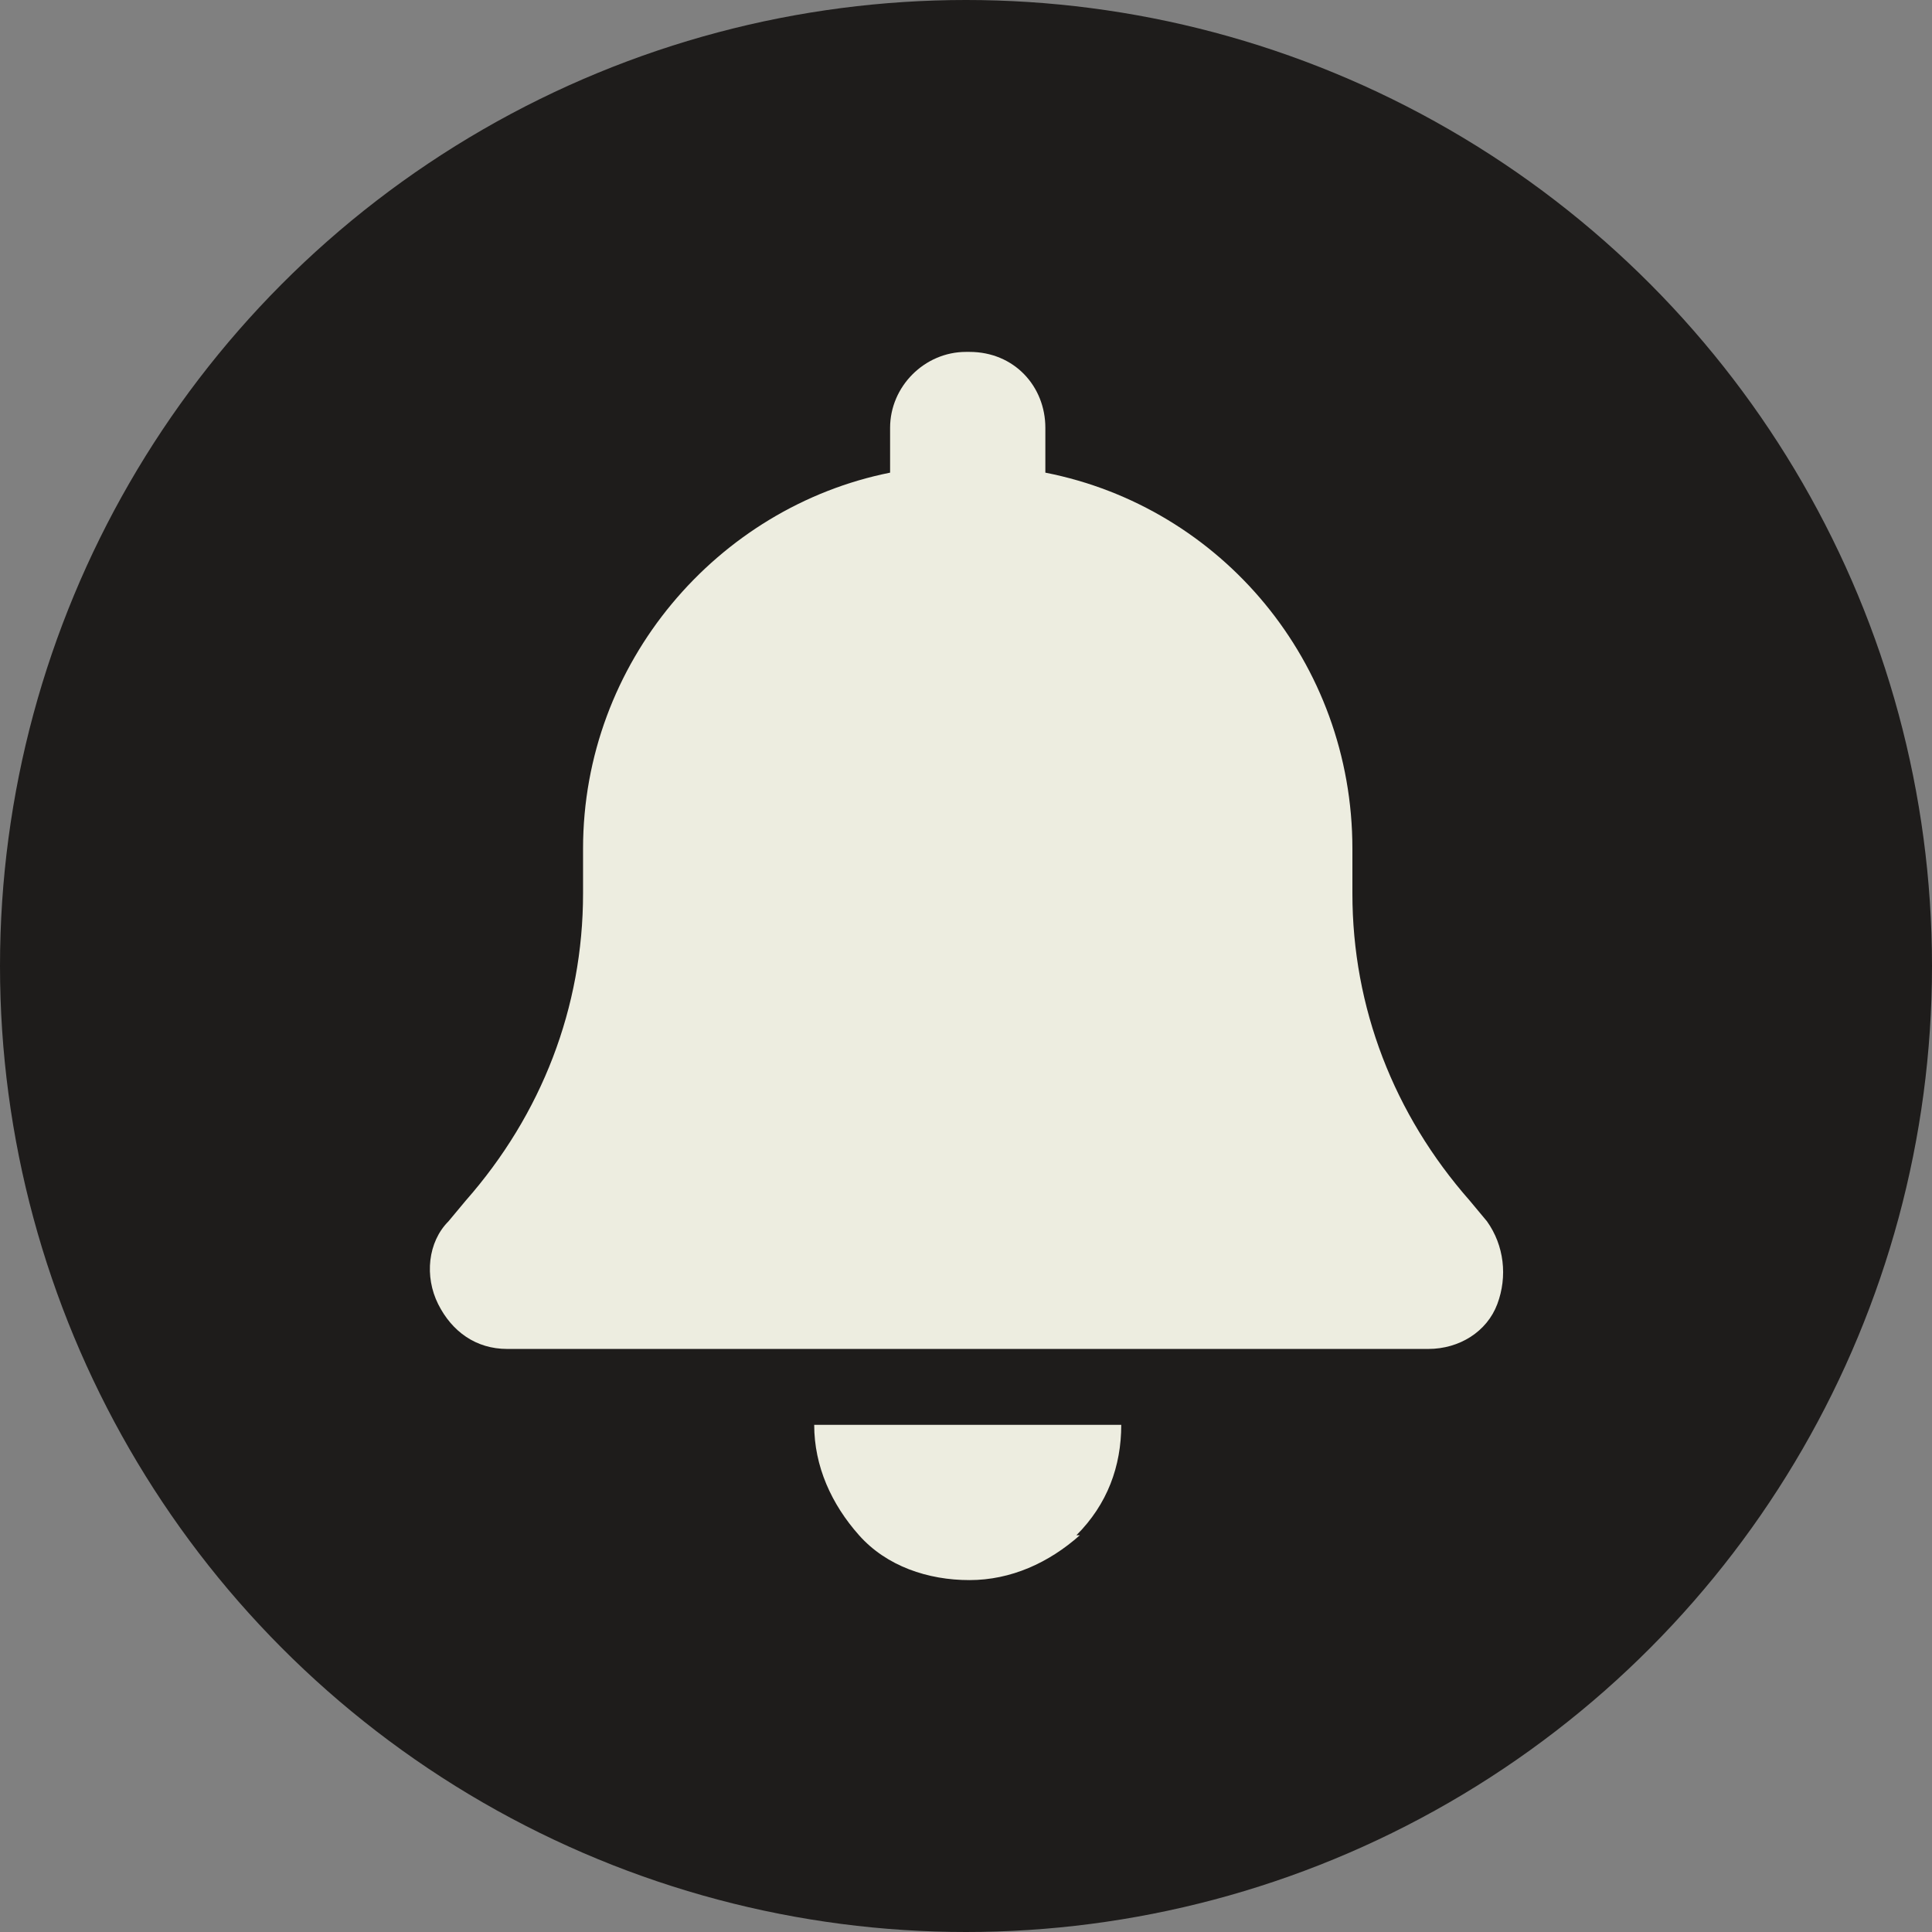
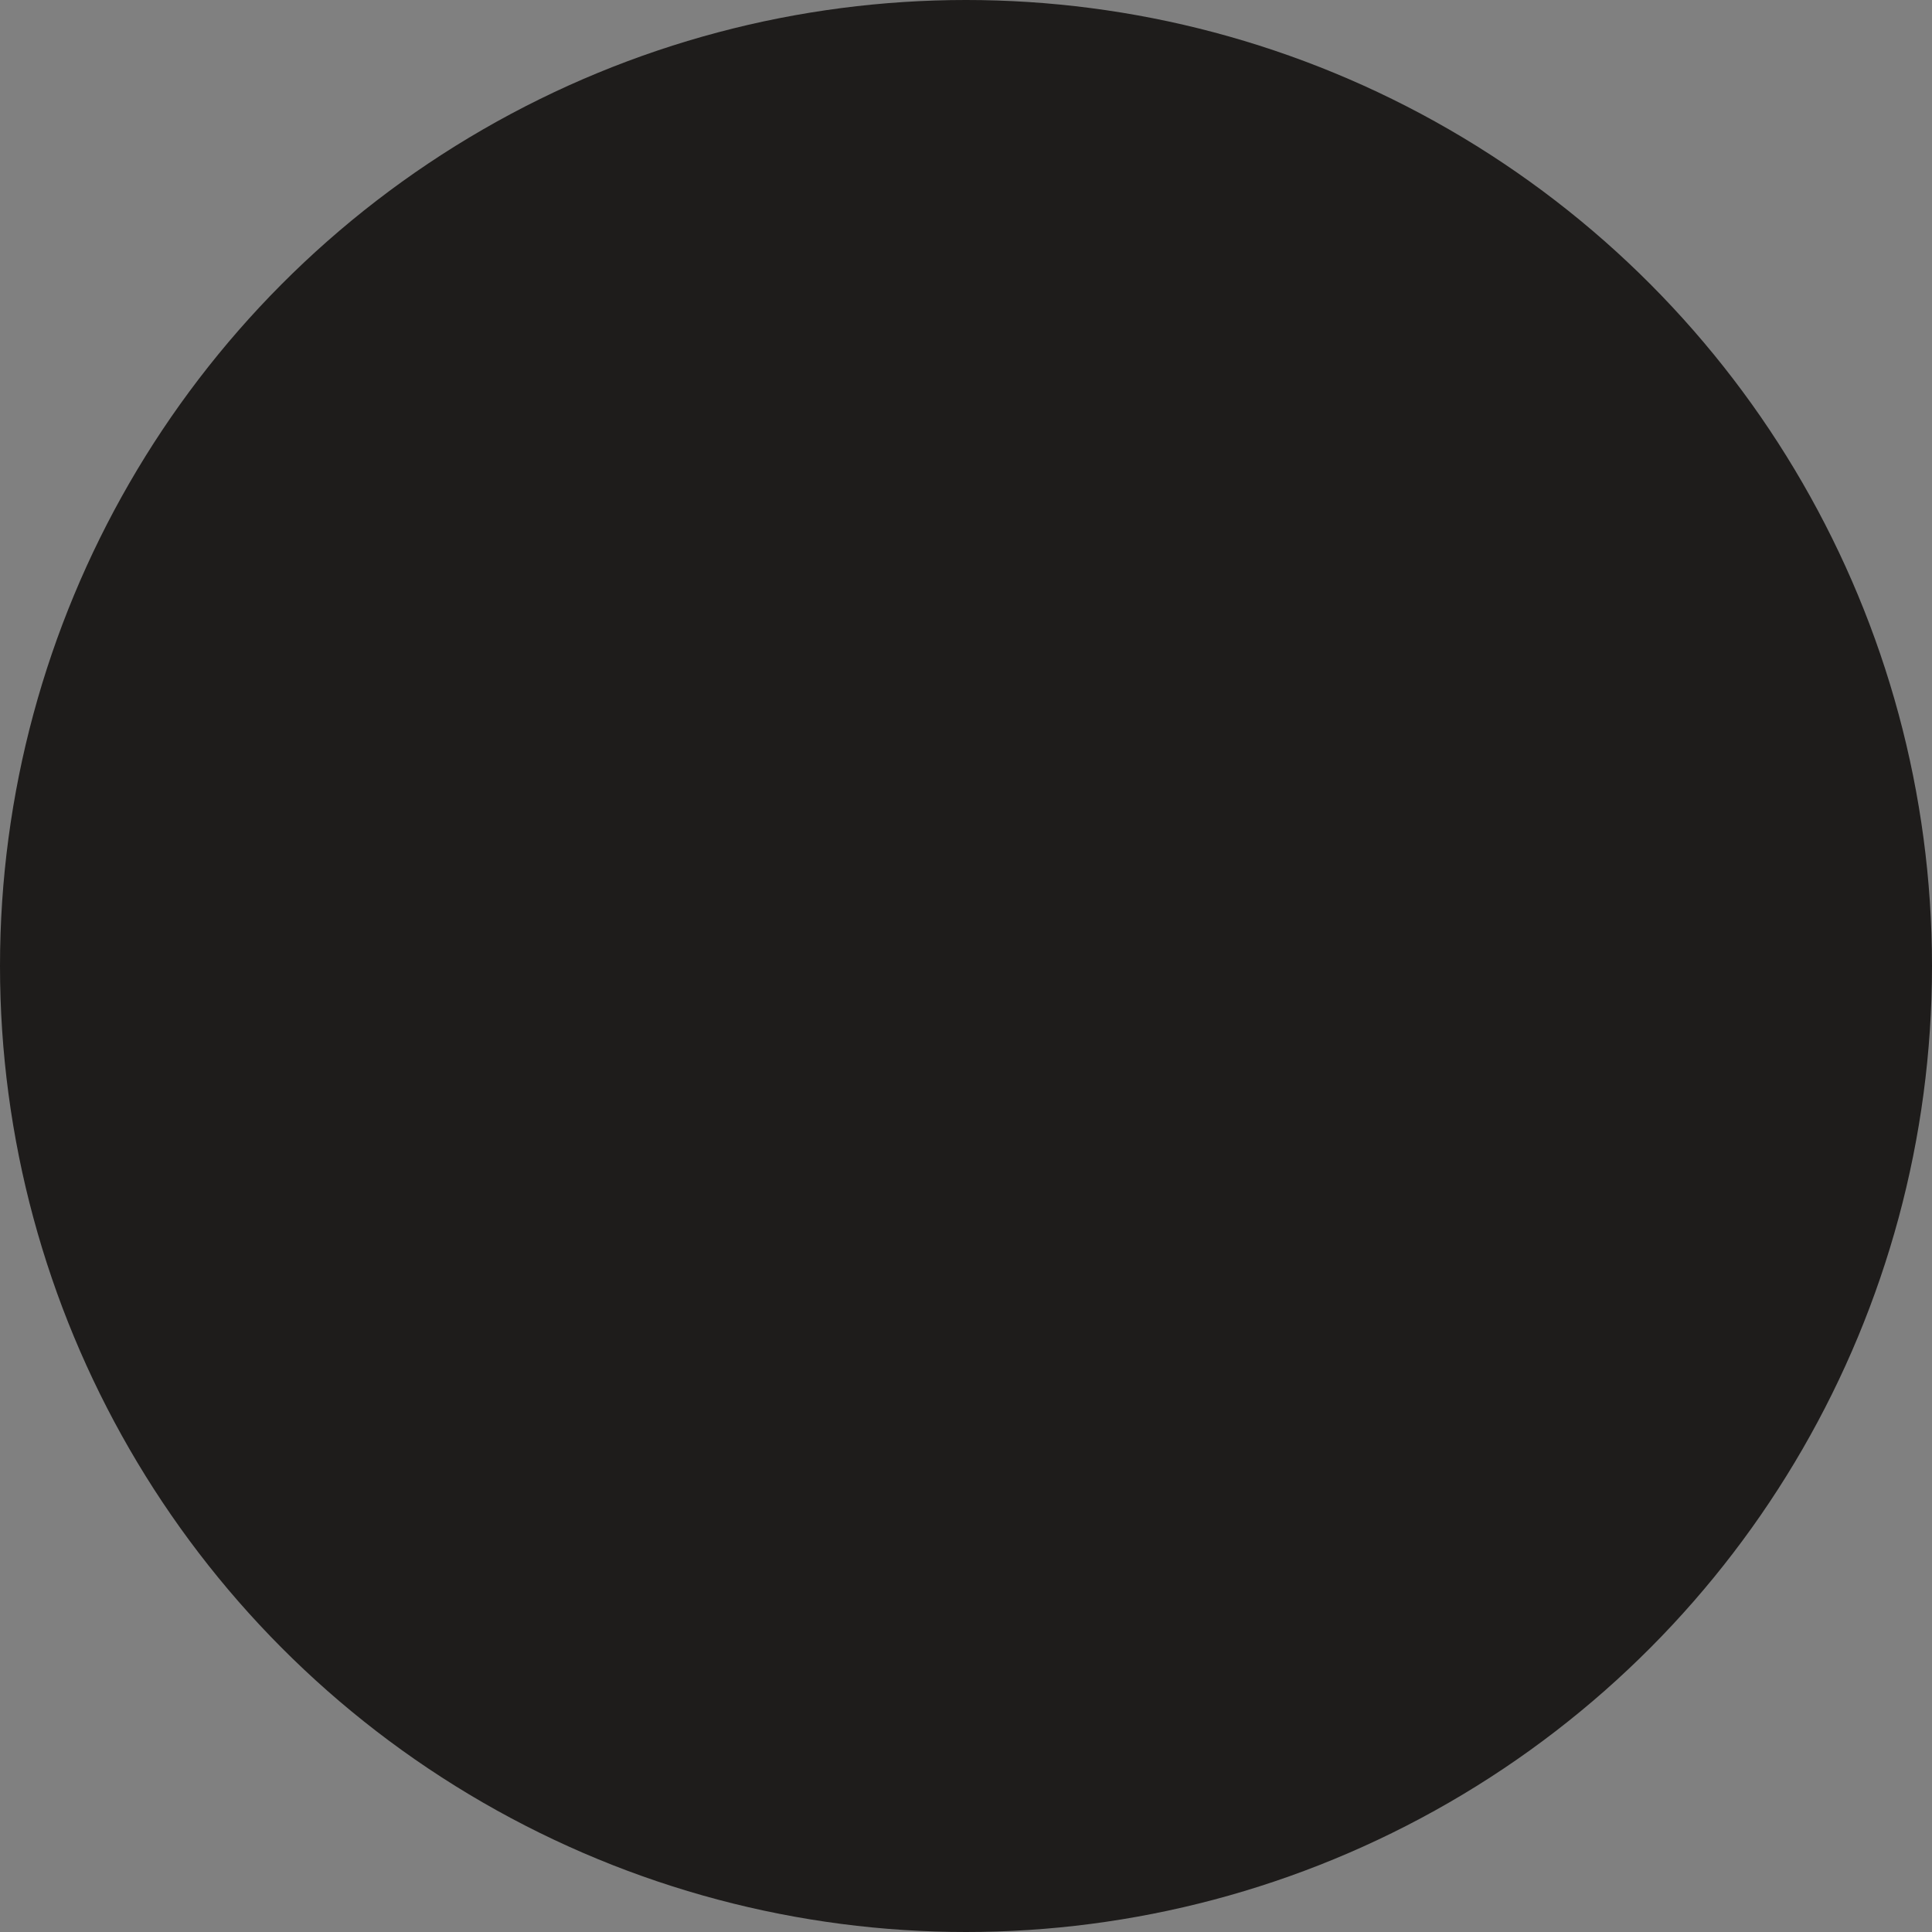
<svg xmlns="http://www.w3.org/2000/svg" id="Layer_1" version="1.1" viewBox="0 0 56 56">
  <rect x="0" y="0" width="56" height="56" fill="#808080" stroke="none" />
  <defs>
    <style>
      .st0 {
        fill: #1e1c1b;
      }

      .st1 {
        fill: #edede0;
      }
    </style>
  </defs>
  <circle class="st0" cx="28" cy="28" r="28" />
-   <path class="st1" d="M28,10.2c-1.2,0-2.2,1-2.2,2.2v1.3c-5,1-8.9,5.5-8.9,10.9v1.3c0,3.3-1.2,6.4-3.4,8.9l-.5.6c-.6.6-.7,1.6-.3,2.4s1.1,1.3,2,1.3h26.7c.9,0,1.7-.5,2-1.3s.2-1.7-.3-2.4l-.5-.6c-2.2-2.5-3.4-5.6-3.4-8.9v-1.3c0-5.4-3.8-9.9-8.9-10.9v-1.3c0-1.2-.9-2.2-2.2-2.2ZM31.2,44.5c.9-.9,1.3-2,1.3-3.2h-8.9c0,1.2.5,2.3,1.3,3.2s2,1.3,3.2,1.3,2.3-.5,3.2-1.3Z" />
</svg>